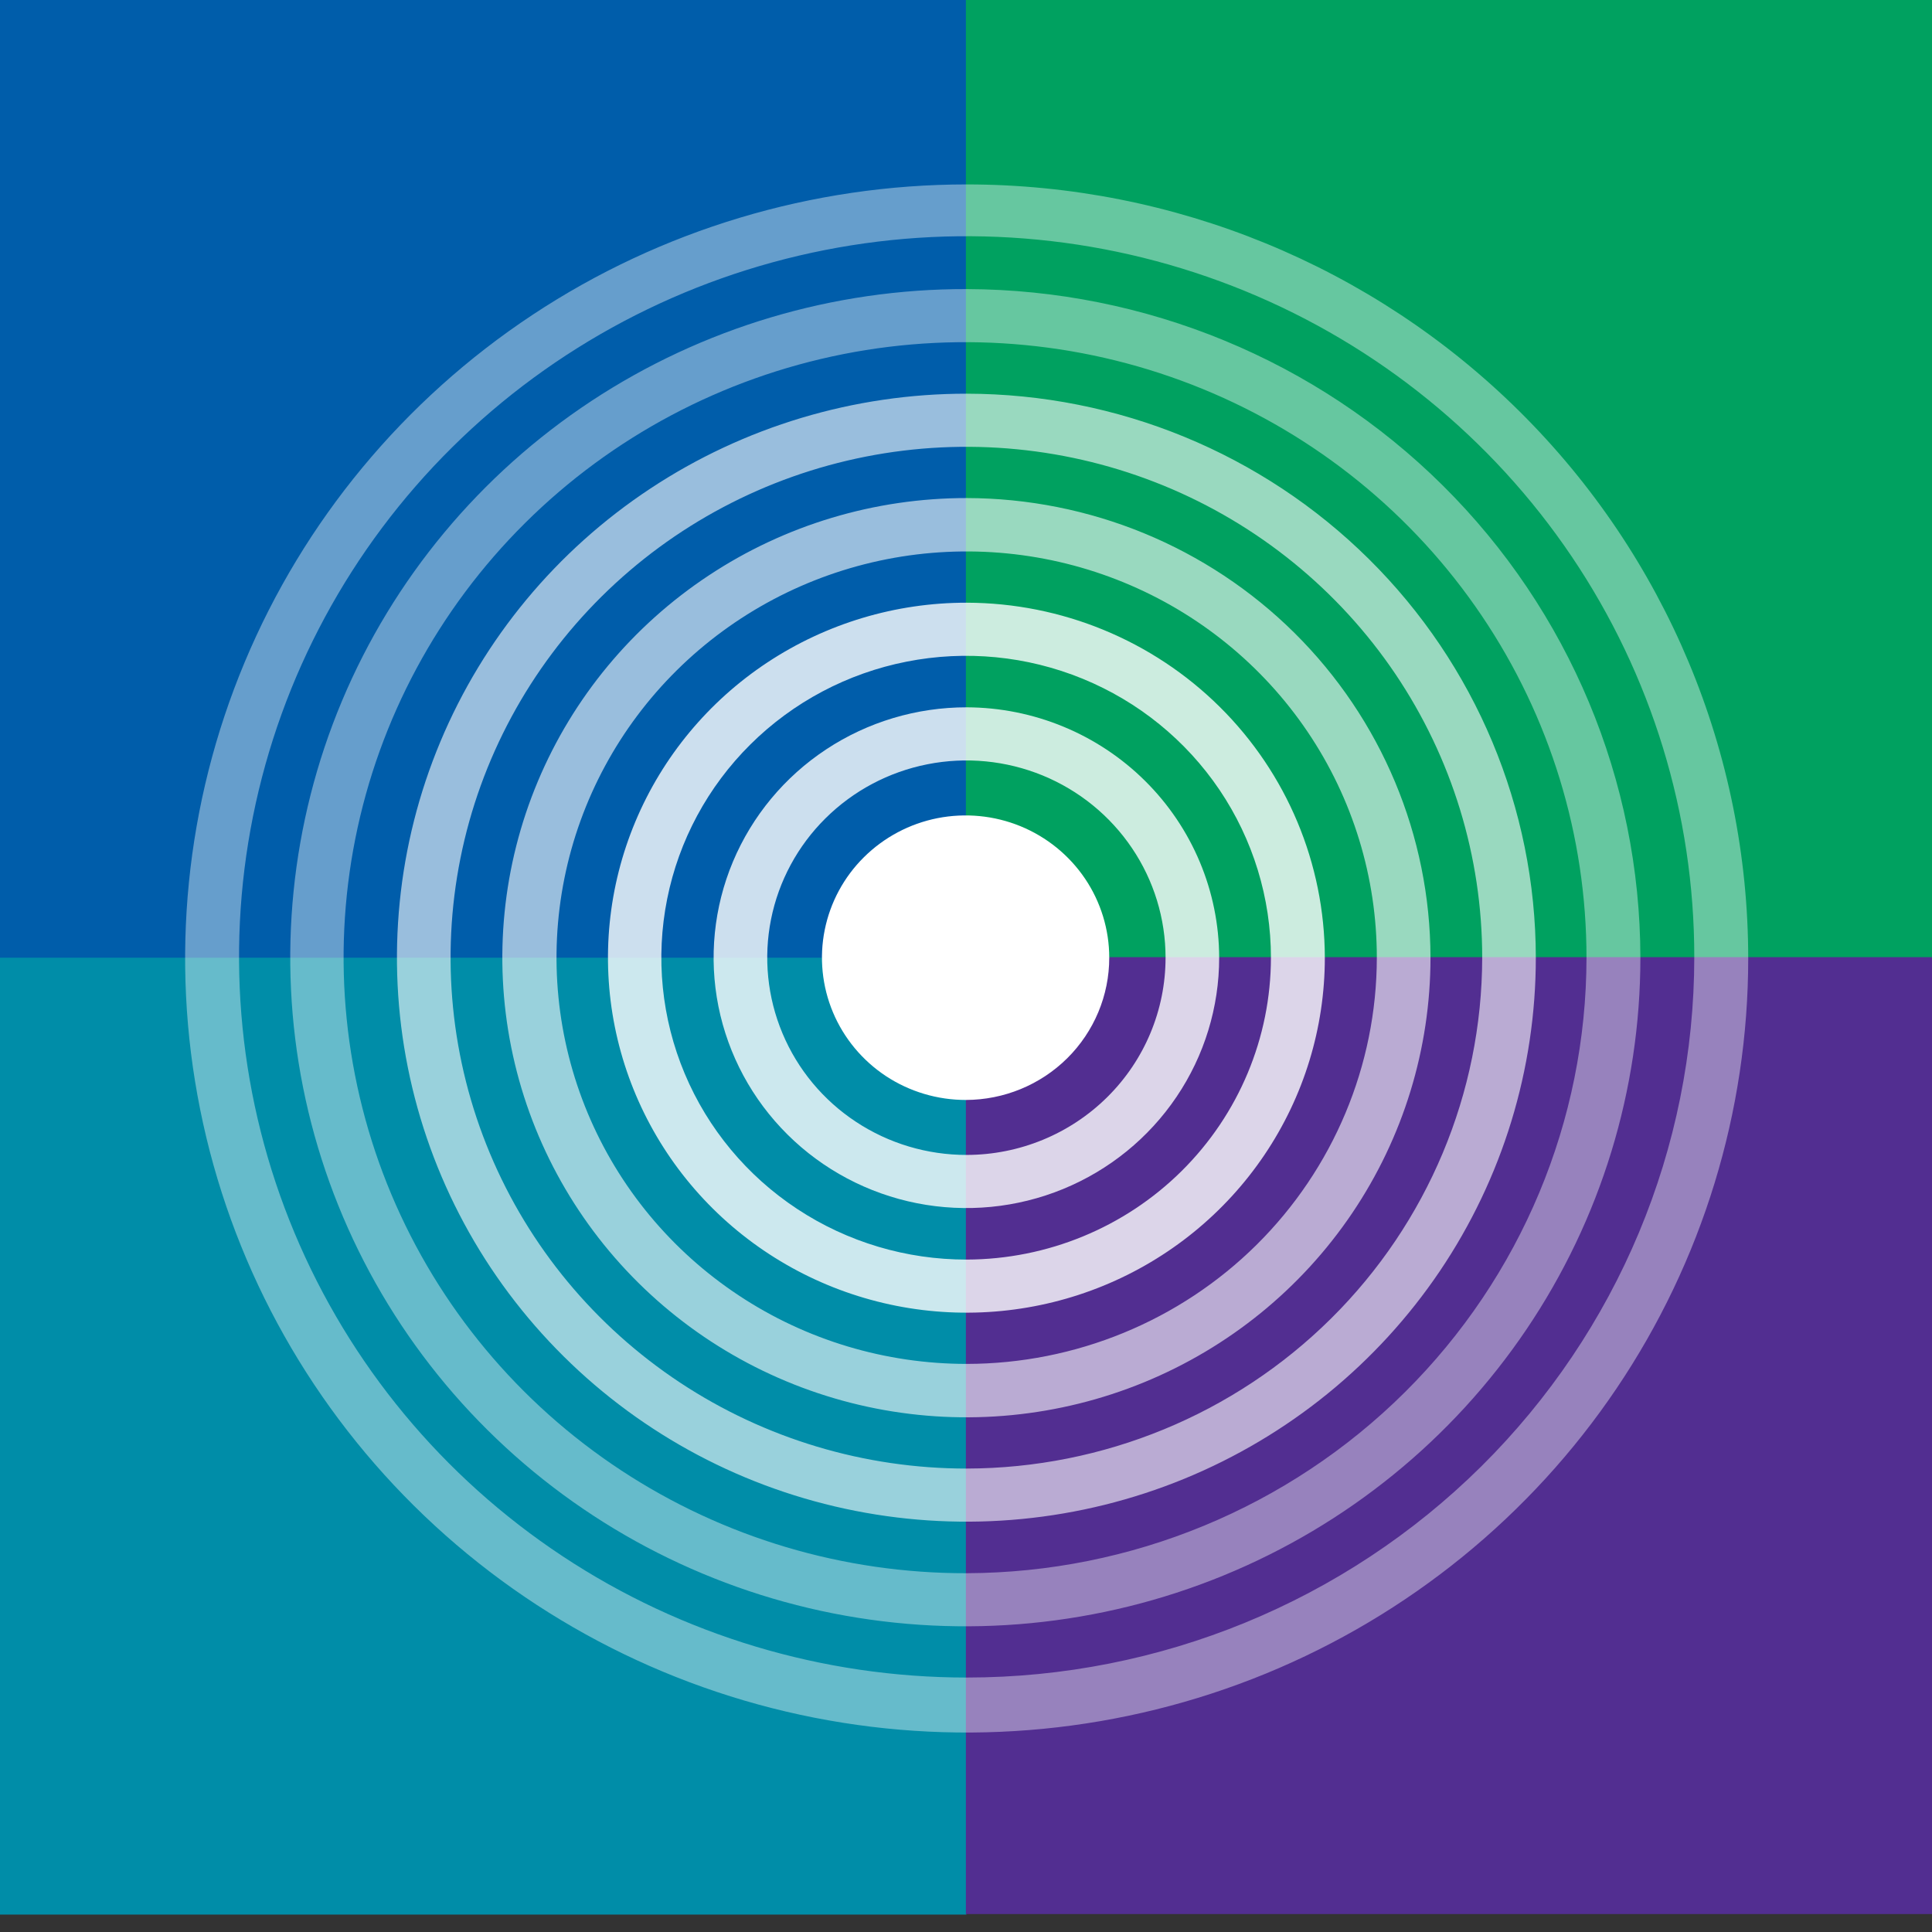
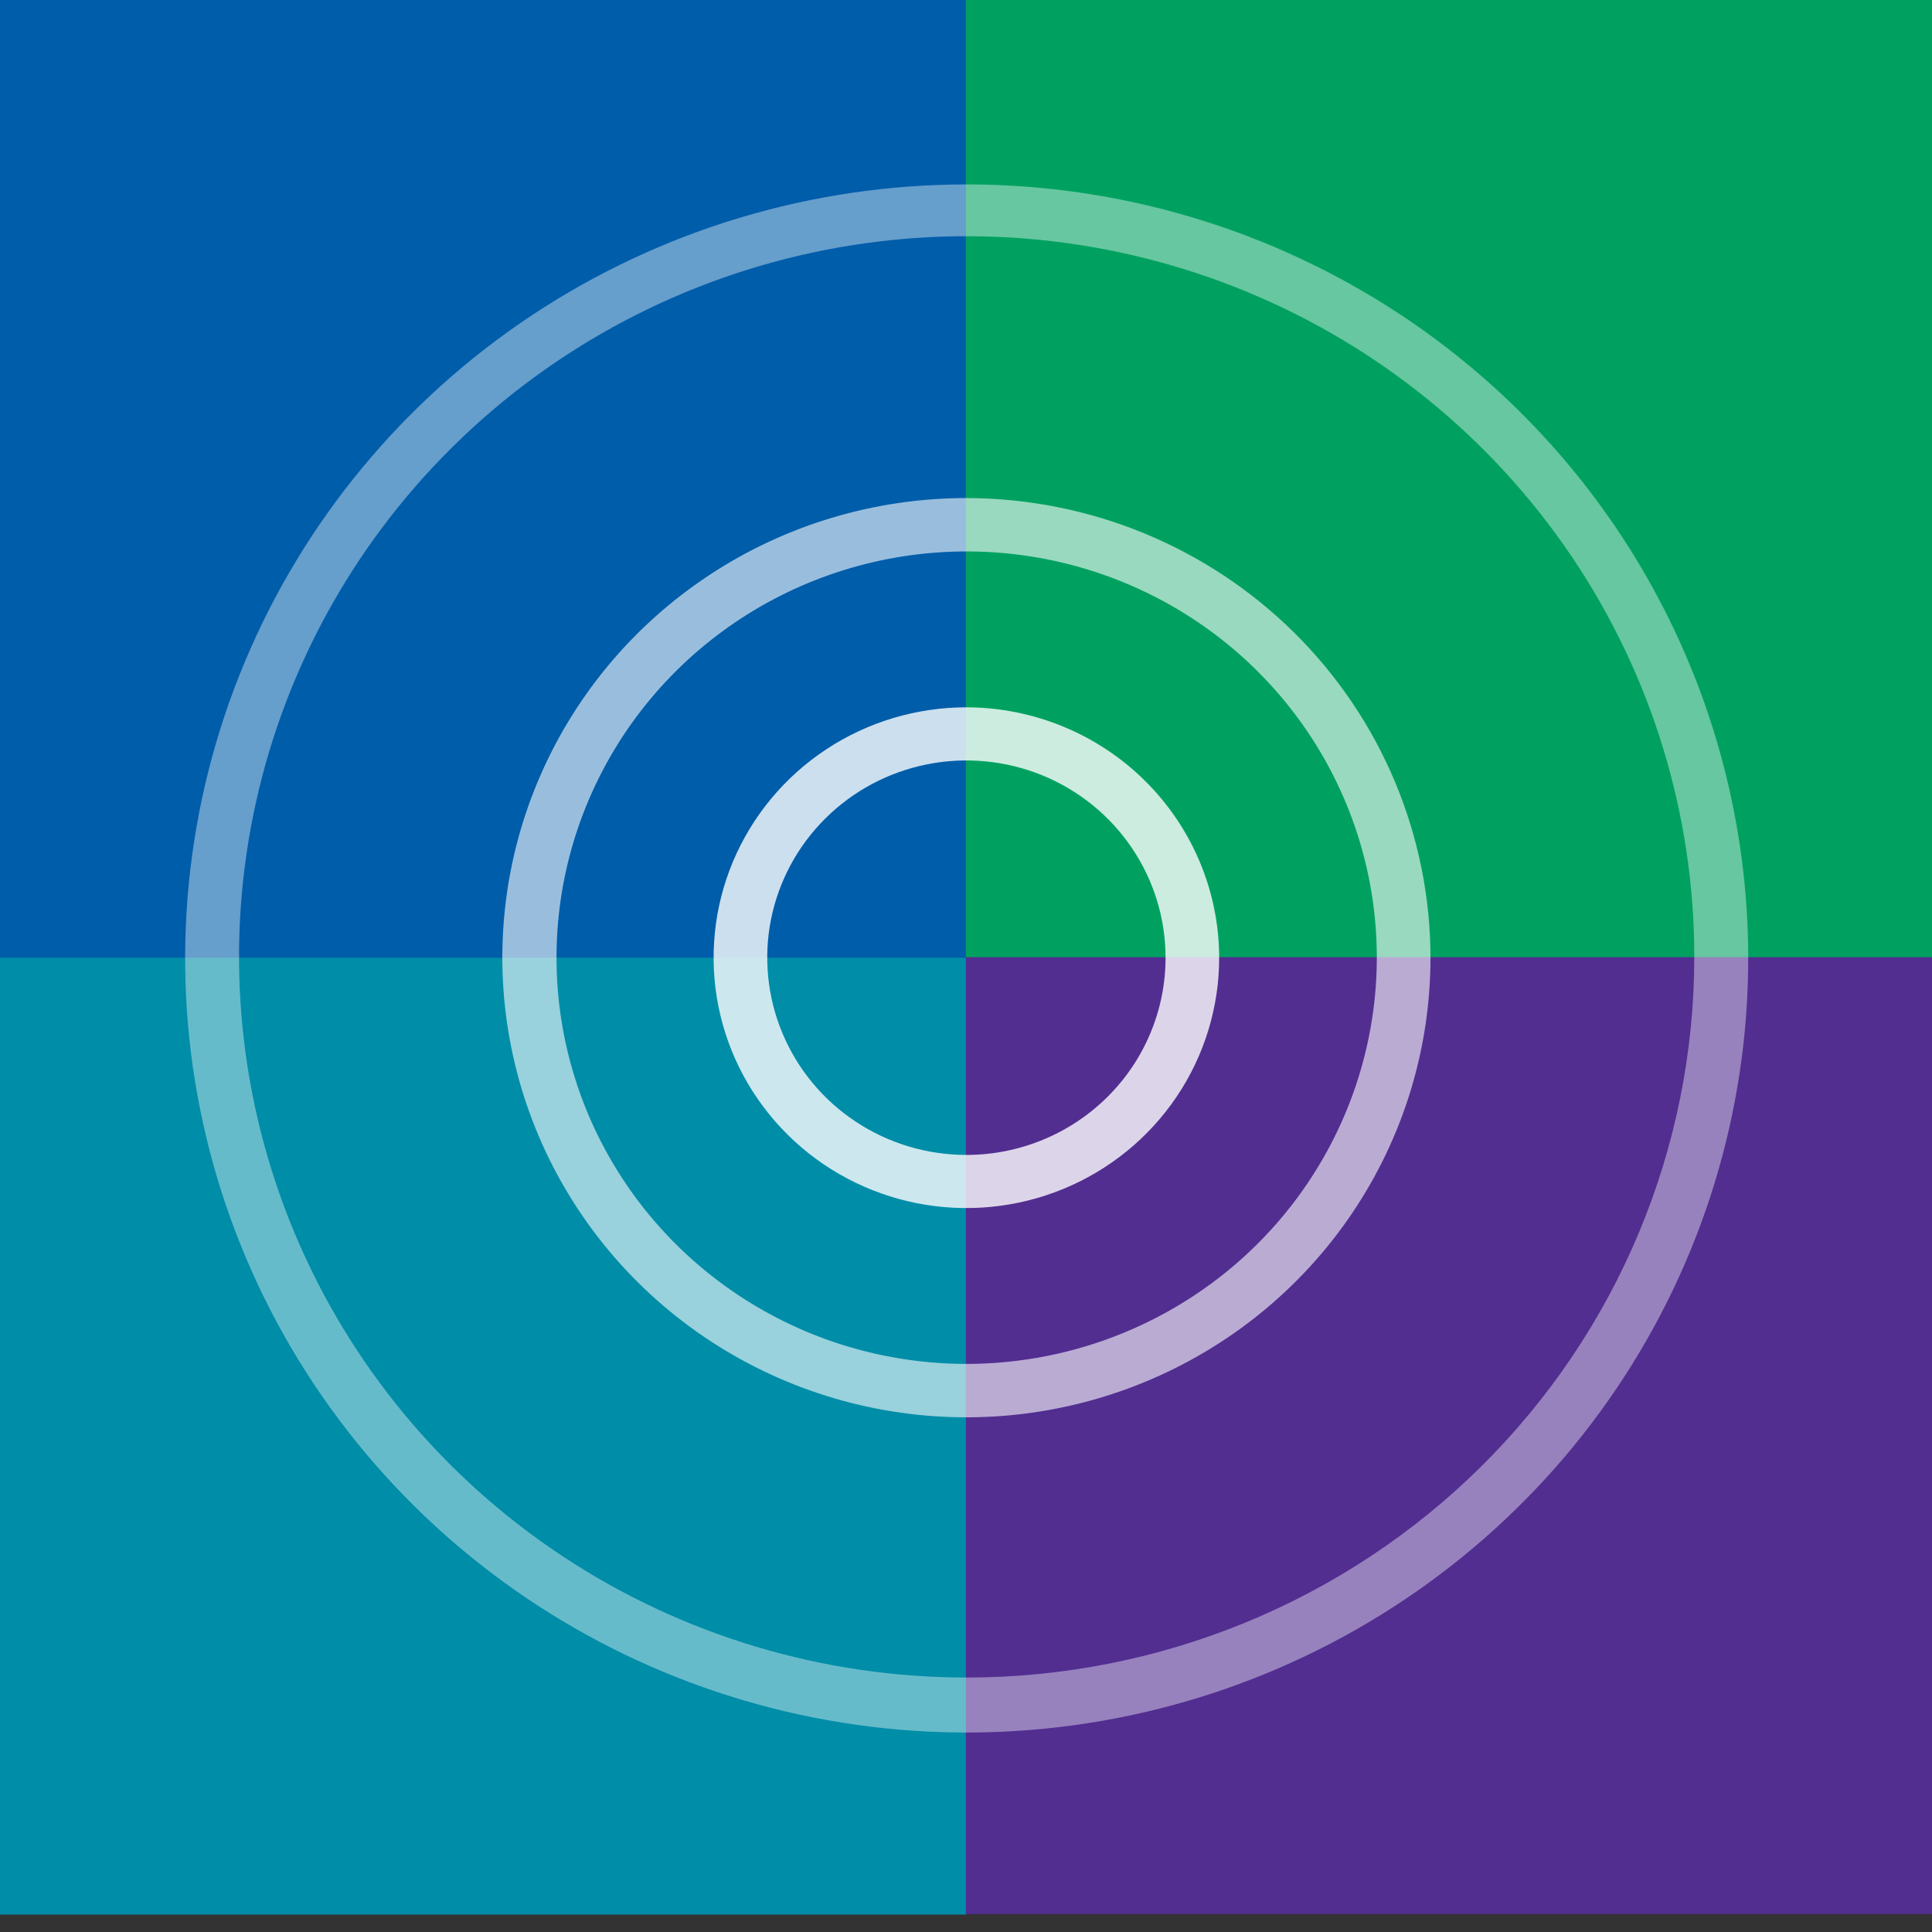
<svg xmlns="http://www.w3.org/2000/svg" width="48" height="48" viewBox="0 0 48 48" fill="none">
  <rect x="0" y="0" width="48" height="48" fill="#333333" stroke="none" />
  <path d="M24.01 0H0V23.82H24.01V0Z" fill="#005DAA" />
  <path d="M48 0H23.997V23.813H48V0Z" fill="#00A160" />
  <path d="M24.01 23.794H0V47.567H24.01V23.794Z" fill="#008DA8" />
  <path d="M48 23.78H23.997V47.554H48V23.78Z" fill="#522E91" />
  <path opacity="0.4" d="M24.017 4.582C20.176 4.582 16.422 5.71 13.229 7.823C10.036 9.936 7.547 12.94 6.078 16.454C4.608 19.968 4.223 23.835 4.973 27.565C5.722 31.296 7.571 34.722 10.287 37.412C13.002 40.101 16.462 41.933 20.229 42.675C23.995 43.417 27.899 43.036 31.447 41.581C34.995 40.125 38.028 37.66 40.161 34.498C42.295 31.335 43.434 27.617 43.434 23.813C43.434 18.713 41.388 13.822 37.746 10.215C34.105 6.608 29.166 4.582 24.017 4.582ZM24.017 41.678C20.441 41.678 16.946 40.628 13.973 38.661C11 36.694 8.683 33.897 7.315 30.625C5.947 27.354 5.589 23.754 6.286 20.281C6.984 16.807 8.705 13.617 11.234 11.113C13.762 8.609 16.983 6.904 20.49 6.213C23.997 5.522 27.631 5.877 30.935 7.232C34.238 8.587 37.061 10.882 39.048 13.826C41.034 16.771 42.094 20.232 42.094 23.774C42.094 28.522 40.19 33.076 36.8 36.434C33.409 39.792 28.811 41.678 24.017 41.678Z" fill="white" />
-   <path opacity="0.4" d="M24.017 7.182C20.698 7.175 17.452 8.144 14.689 9.965C11.927 11.787 9.772 14.379 8.497 17.413C7.223 20.448 6.886 23.789 7.529 27.014C8.173 30.238 9.767 33.202 12.112 35.528C14.456 37.855 17.444 39.44 20.699 40.084C23.953 40.727 27.327 40.4 30.394 39.144C33.461 37.888 36.082 35.758 37.926 33.026C39.771 30.293 40.755 27.08 40.755 23.794C40.75 19.395 38.986 15.178 35.849 12.065C32.712 8.952 28.457 7.196 24.017 7.182ZM24.017 39.086C20.961 39.093 17.972 38.203 15.428 36.528C12.883 34.852 10.898 32.467 9.723 29.673C8.549 26.88 8.237 23.804 8.828 20.835C9.42 17.866 10.887 15.137 13.045 12.995C15.202 10.852 17.953 9.392 20.95 8.798C23.946 8.205 27.052 8.505 29.876 9.662C32.699 10.818 35.113 12.778 36.811 15.294C38.51 17.809 39.416 20.767 39.416 23.794C39.413 27.841 37.791 31.723 34.904 34.589C32.018 37.455 28.104 39.072 24.017 39.086Z" fill="white" />
-   <path d="M27.559 23.794C27.559 23.094 27.349 22.41 26.957 21.829C26.564 21.248 26.007 20.795 25.354 20.527C24.702 20.26 23.984 20.191 23.291 20.327C22.599 20.464 21.963 20.802 21.464 21.297C20.965 21.791 20.626 22.422 20.489 23.108C20.352 23.794 20.424 24.505 20.695 25.151C20.966 25.797 21.425 26.348 22.012 26.736C22.6 27.123 23.291 27.329 23.997 27.328C24.942 27.326 25.848 26.953 26.516 26.291C27.184 25.628 27.559 24.73 27.559 23.794Z" fill="white" />
-   <path opacity="0.6" d="M24.017 9.781C21.218 9.78 18.482 10.601 16.155 12.14C13.827 13.678 12.013 15.866 10.941 18.427C9.869 20.987 9.588 23.805 10.133 26.523C10.678 29.242 12.025 31.739 14.004 33.699C15.982 35.66 18.503 36.995 21.247 37.536C23.992 38.077 26.837 37.8 29.422 36.74C32.008 35.679 34.218 33.883 35.773 31.579C37.328 29.274 38.157 26.565 38.157 23.794C38.154 20.079 36.663 16.518 34.012 13.892C31.361 11.265 27.767 9.787 24.017 9.781ZM24.017 36.486C21.482 36.487 19.003 35.744 16.895 34.35C14.787 32.956 13.143 30.974 12.172 28.655C11.201 26.336 10.946 23.784 11.44 21.321C11.934 18.859 13.154 16.597 14.946 14.821C16.738 13.045 19.021 11.836 21.507 11.345C23.993 10.855 26.57 11.106 28.913 12.066C31.255 13.027 33.256 14.654 34.665 16.741C36.073 18.829 36.825 21.283 36.825 23.794C36.82 27.157 35.469 30.381 33.068 32.76C30.667 35.139 27.413 36.479 24.017 36.486Z" fill="white" />
-   <path opacity="0.8" d="M24.017 14.974C22.255 14.972 20.533 15.489 19.067 16.457C17.602 17.425 16.46 18.802 15.785 20.414C15.11 22.025 14.932 23.799 15.275 25.51C15.618 27.221 16.466 28.794 17.711 30.028C18.956 31.262 20.543 32.102 22.27 32.443C23.998 32.784 25.789 32.61 27.416 31.943C29.044 31.275 30.435 30.145 31.414 28.694C32.393 27.244 32.915 25.538 32.915 23.794C32.911 21.457 31.973 19.216 30.305 17.563C28.637 15.91 26.376 14.979 24.017 14.974ZM24.017 31.294C22.518 31.296 21.053 30.859 19.806 30.036C18.559 29.214 17.586 28.043 17.011 26.673C16.436 25.303 16.284 23.794 16.575 22.338C16.865 20.883 17.585 19.545 18.644 18.495C19.702 17.445 21.052 16.729 22.521 16.439C23.99 16.148 25.514 16.296 26.898 16.863C28.283 17.43 29.466 18.392 30.299 19.625C31.131 20.859 31.576 22.31 31.576 23.794C31.574 25.78 30.778 27.684 29.361 29.09C27.944 30.496 26.022 31.288 24.017 31.294Z" fill="white" />
  <path opacity="0.8" d="M24.017 17.573C22.774 17.572 21.559 17.936 20.526 18.618C19.492 19.301 18.686 20.272 18.209 21.409C17.733 22.545 17.608 23.796 17.849 25.003C18.091 26.21 18.689 27.319 19.567 28.189C20.445 29.06 21.564 29.653 22.782 29.894C24.001 30.134 25.264 30.012 26.412 29.541C27.56 29.07 28.541 28.273 29.231 27.25C29.922 26.227 30.29 25.024 30.29 23.794C30.287 22.146 29.625 20.567 28.449 19.401C27.274 18.236 25.68 17.578 24.017 17.573ZM24.017 28.694C23.038 28.695 22.08 28.409 21.266 27.871C20.451 27.334 19.816 26.569 19.441 25.674C19.065 24.778 18.966 23.793 19.156 22.841C19.346 21.89 19.817 21.017 20.509 20.331C21.201 19.645 22.082 19.177 23.042 18.988C24.002 18.798 24.997 18.895 25.902 19.265C26.806 19.636 27.579 20.264 28.123 21.07C28.668 21.876 28.958 22.824 28.958 23.794C28.958 25.092 28.438 26.338 27.511 27.256C26.584 28.175 25.328 28.692 24.017 28.694Z" fill="white" />
  <path opacity="0.6" d="M24.017 12.374C21.736 12.373 19.506 13.041 17.61 14.296C15.713 15.55 14.234 17.332 13.36 19.419C12.486 21.505 12.257 23.802 12.701 26.017C13.145 28.233 14.243 30.268 15.855 31.866C17.467 33.464 19.522 34.552 21.758 34.993C23.995 35.434 26.314 35.208 28.421 34.344C30.528 33.48 32.329 32.016 33.596 30.138C34.863 28.26 35.54 26.052 35.54 23.794C35.536 20.767 34.321 17.866 32.161 15.725C30.001 13.585 27.072 12.38 24.017 12.374ZM24.017 33.886C22.001 33.886 20.031 33.295 18.355 32.185C16.679 31.076 15.373 29.5 14.602 27.656C13.831 25.812 13.629 23.782 14.022 21.825C14.415 19.867 15.386 18.068 16.811 16.657C18.236 15.245 20.052 14.284 22.029 13.894C24.006 13.505 26.055 13.705 27.917 14.469C29.779 15.233 31.37 16.526 32.49 18.186C33.61 19.846 34.207 21.797 34.207 23.794C34.204 26.469 33.129 29.034 31.219 30.927C29.308 32.819 26.718 33.883 24.017 33.886Z" fill="white" />
</svg>